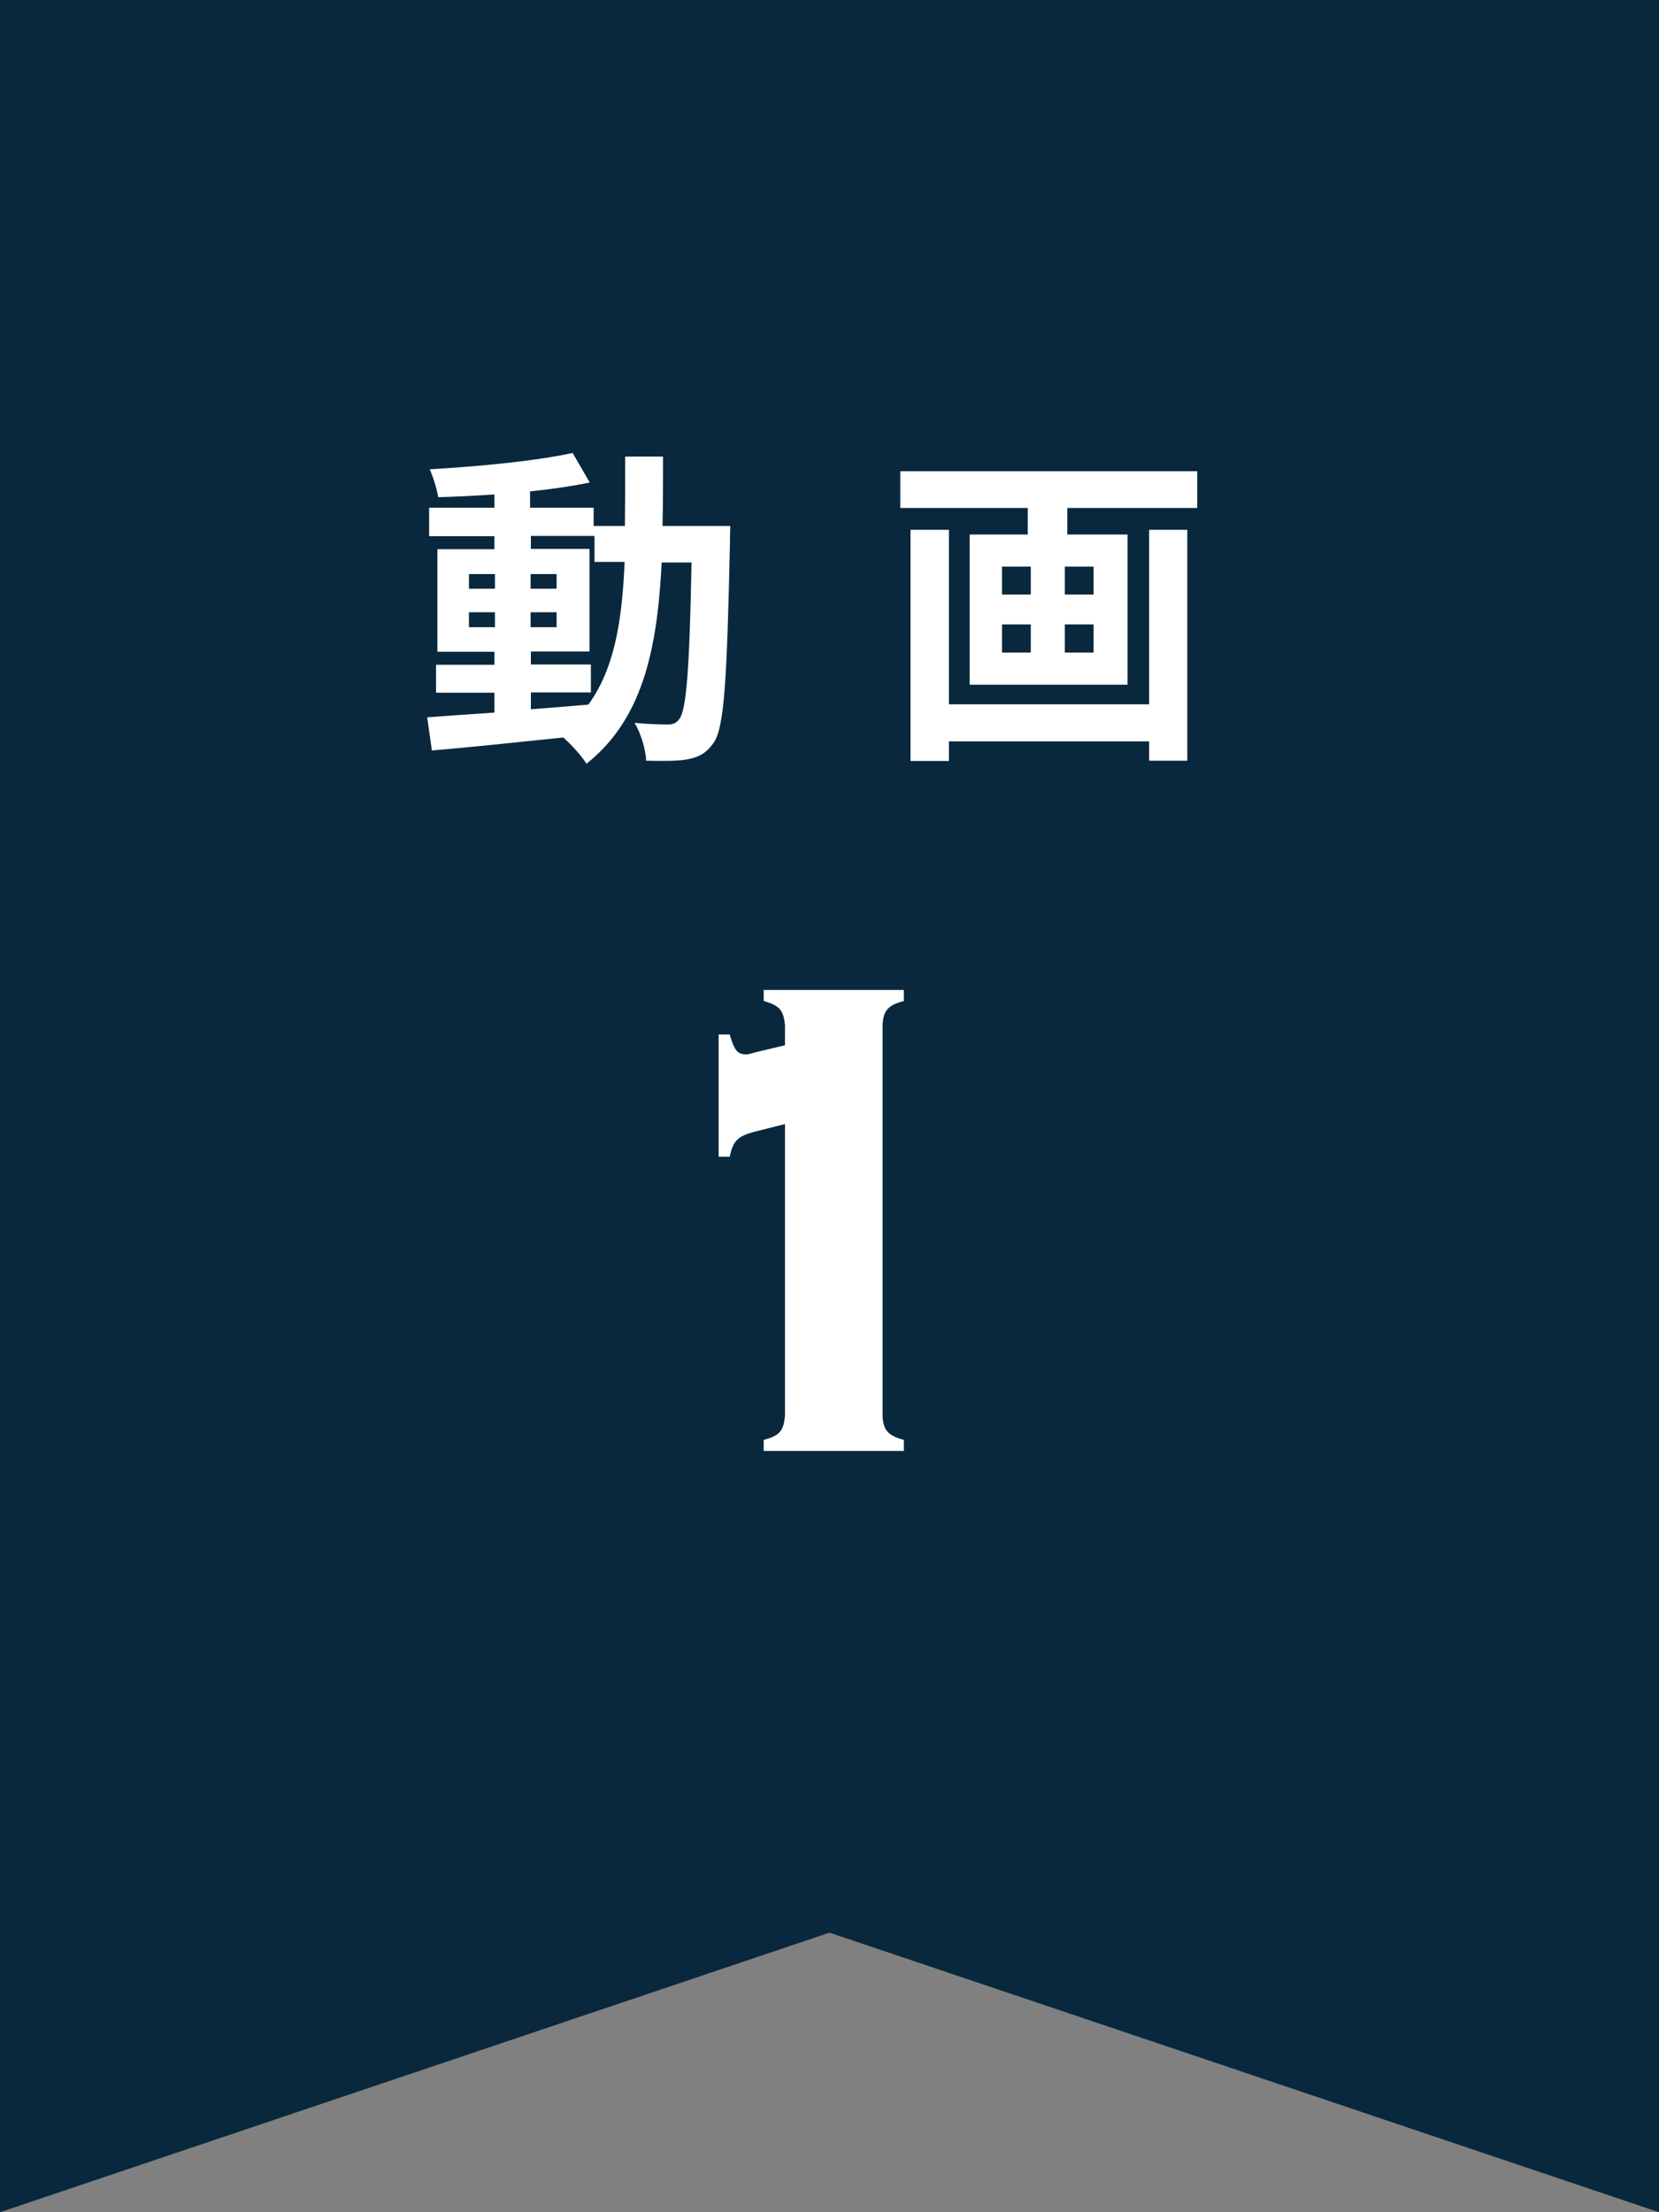
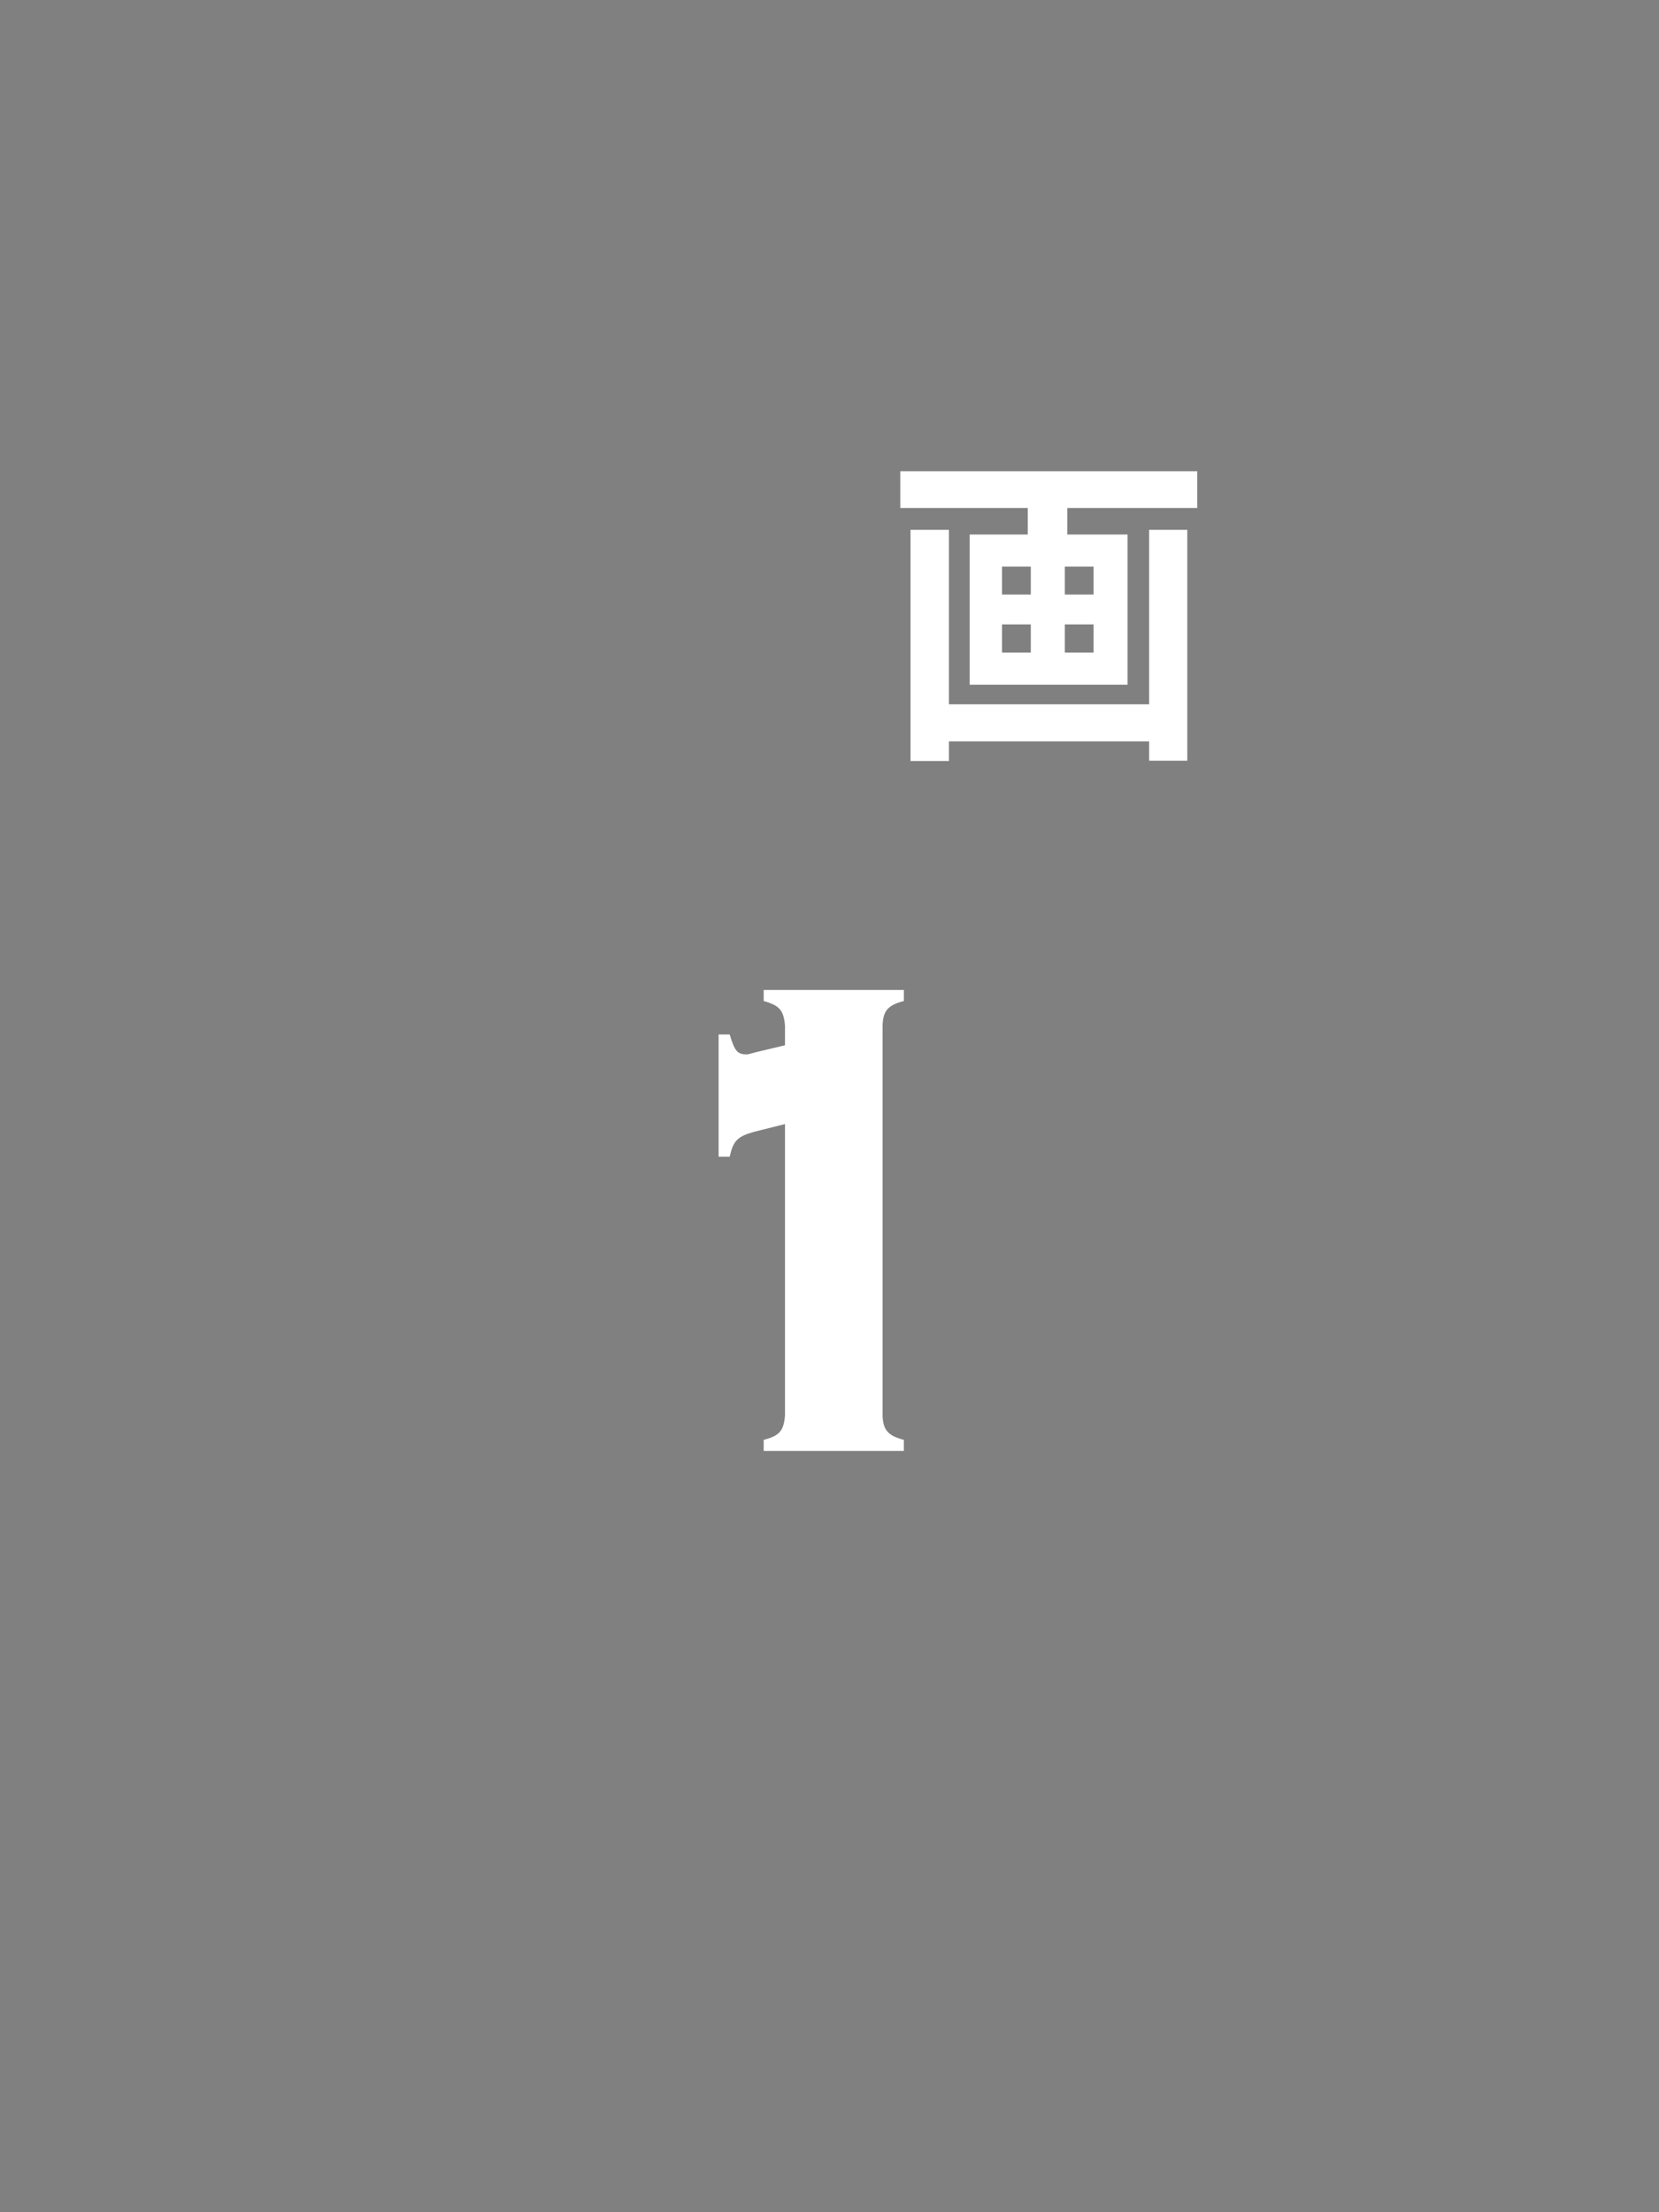
<svg xmlns="http://www.w3.org/2000/svg" id="_レイヤー_2" data-name="レイヤー 2" viewBox="0 0 60 80">
  <rect x="0" y="0" width="60" height="80" fill="#808080" stroke="none" />
  <defs>
    <style>
      .cls-1 {
        fill: #fff;
      }

      .cls-2 {
        fill: #09283d;
      }
    </style>
  </defs>
  <g id="img">
    <g>
-       <polygon class="cls-2" points="0 80 0 0 60 0 60 80 30 69.89 0 80" />
      <path class="cls-1" d="M25.99,37.41h.4c.18.6.28.72.62.72q.05,0,.33-.08l1.05-.25v-.72c-.05-.55-.2-.72-.77-.88v-.4h5.07v.4c-.58.15-.75.35-.77.88v14.12c.02.52.2.72.77.87v.4h-5.07v-.4c.57-.15.72-.32.77-.87v-10.55l-1.12.28c-.6.17-.75.32-.88.9h-.4v-4.42Z" />
      <g>
-         <path class="cls-1" d="M26.41,19.02s-.01.47-.01.64c-.11,4.91-.2,6.64-.59,7.2-.28.4-.55.52-.95.6-.36.07-.91.06-1.49.05-.02-.4-.18-.97-.42-1.37.53.05.98.06,1.21.06.18,0,.3-.05.41-.2.25-.32.37-1.79.44-5.66h-1.08c-.16,3.21-.71,5.68-2.72,7.28-.18-.29-.53-.68-.84-.95-1.73.18-3.45.36-4.75.47l-.17-1.2c.67-.05,1.51-.11,2.43-.17v-.72h-2.11v-1.01h2.11v-.47h-2.06v-3.71h2.06v-.47h-2.36v-1.03h2.36v-.48c-.7.05-1.38.08-2.03.1-.05-.29-.18-.73-.31-1.01,1.77-.1,3.85-.3,5.17-.59l.62,1.07c-.64.13-1.38.24-2.16.32v.59h2.3v.66h1.13c.01-.79.01-1.62.01-2.51h1.37c0,.88,0,1.71-.02,2.51h2.43ZM16.96,21.29h.94v-.53h-.94v.53ZM17.9,22.68v-.54h-.94v.54h.94ZM19.19,25.65c.68-.05,1.39-.11,2.09-.17.94-1.3,1.22-3.01,1.31-5.16h-1.09v-.94h-2.3v.47h2.12v3.71h-2.12v.47h2.17v1.01h-2.17v.61ZM20.13,21.29v-.53h-.94v.53h.94ZM19.19,22.14v.54h.94v-.54h-.94Z" />
        <path class="cls-1" d="M43.3,17.04v1.33h-4.7v.96h2.18v5.43h-5.71v-5.43h2.1v-.96h-4.61v-1.33h10.73ZM41.56,19.16h1.38v8.35h-1.38v-.7h-7.24v.71h-1.39v-8.36h1.39v6.31h7.24v-6.31ZM36.24,21.5h1.04v-1.01h-1.04v1.01ZM36.24,23.6h1.04v-1.02h-1.04v1.02ZM39.55,20.49h-1.04v1.01h1.04v-1.01ZM39.55,22.58h-1.04v1.02h1.04v-1.02Z" />
      </g>
    </g>
  </g>
</svg>